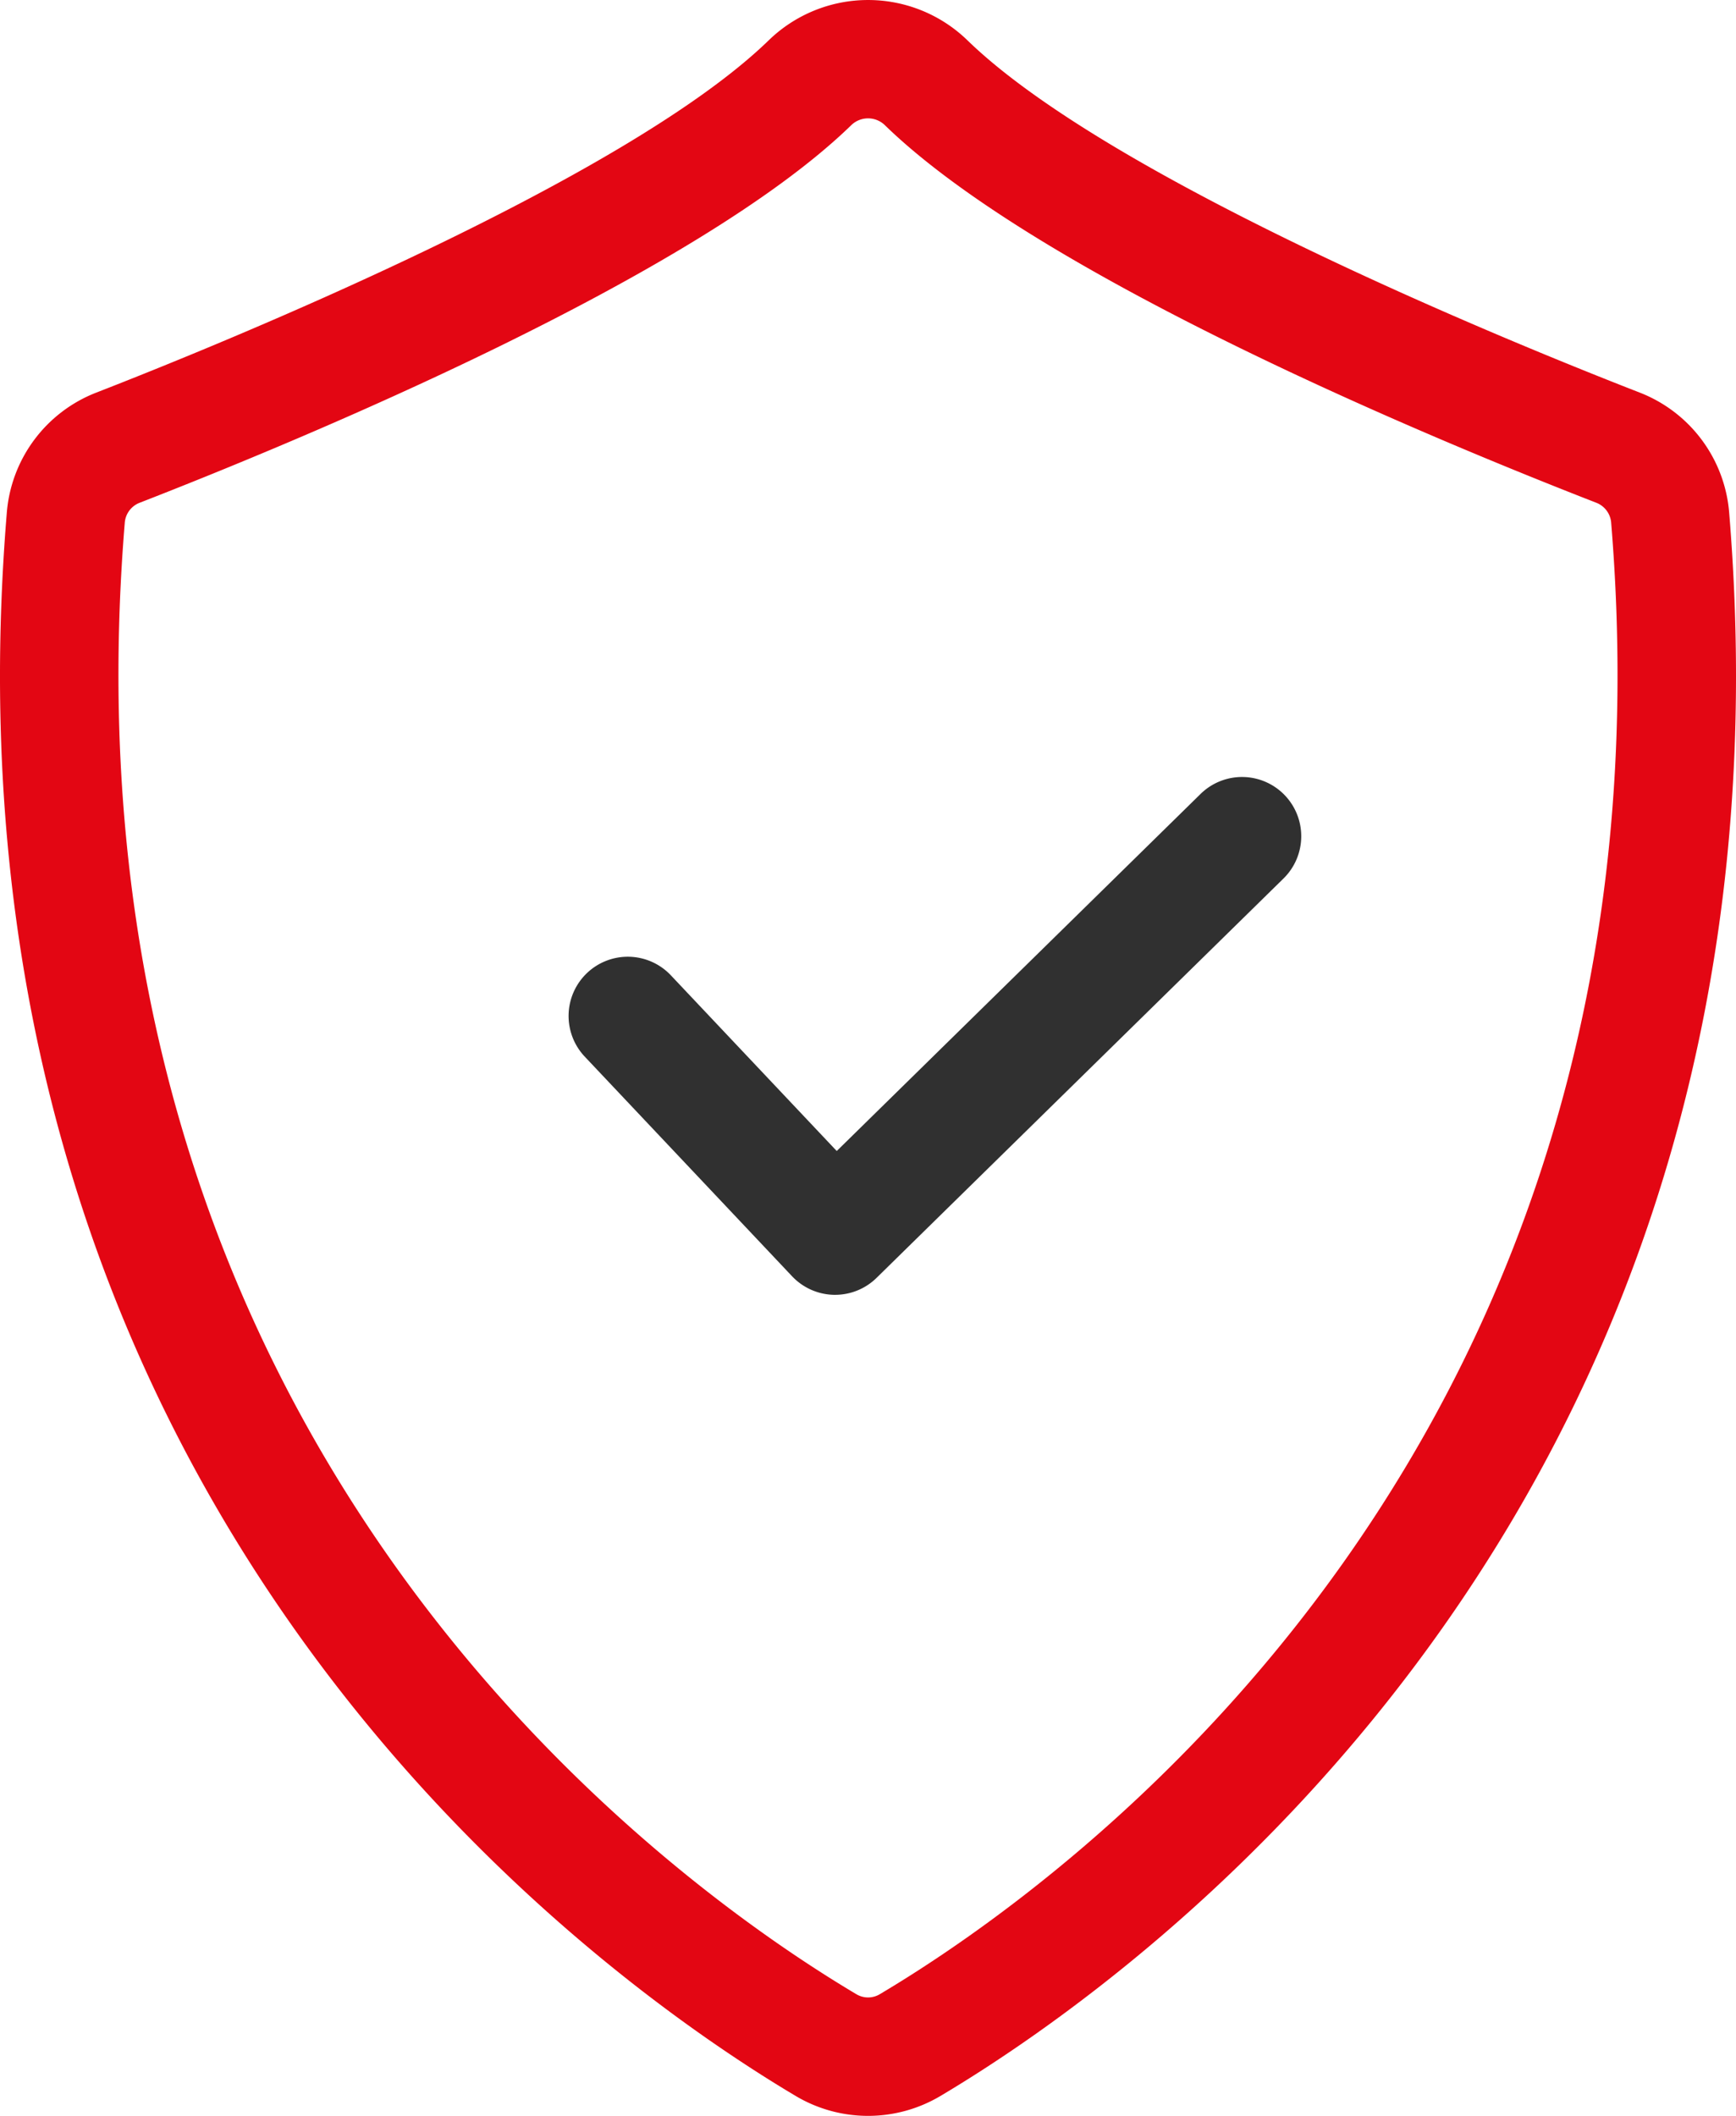
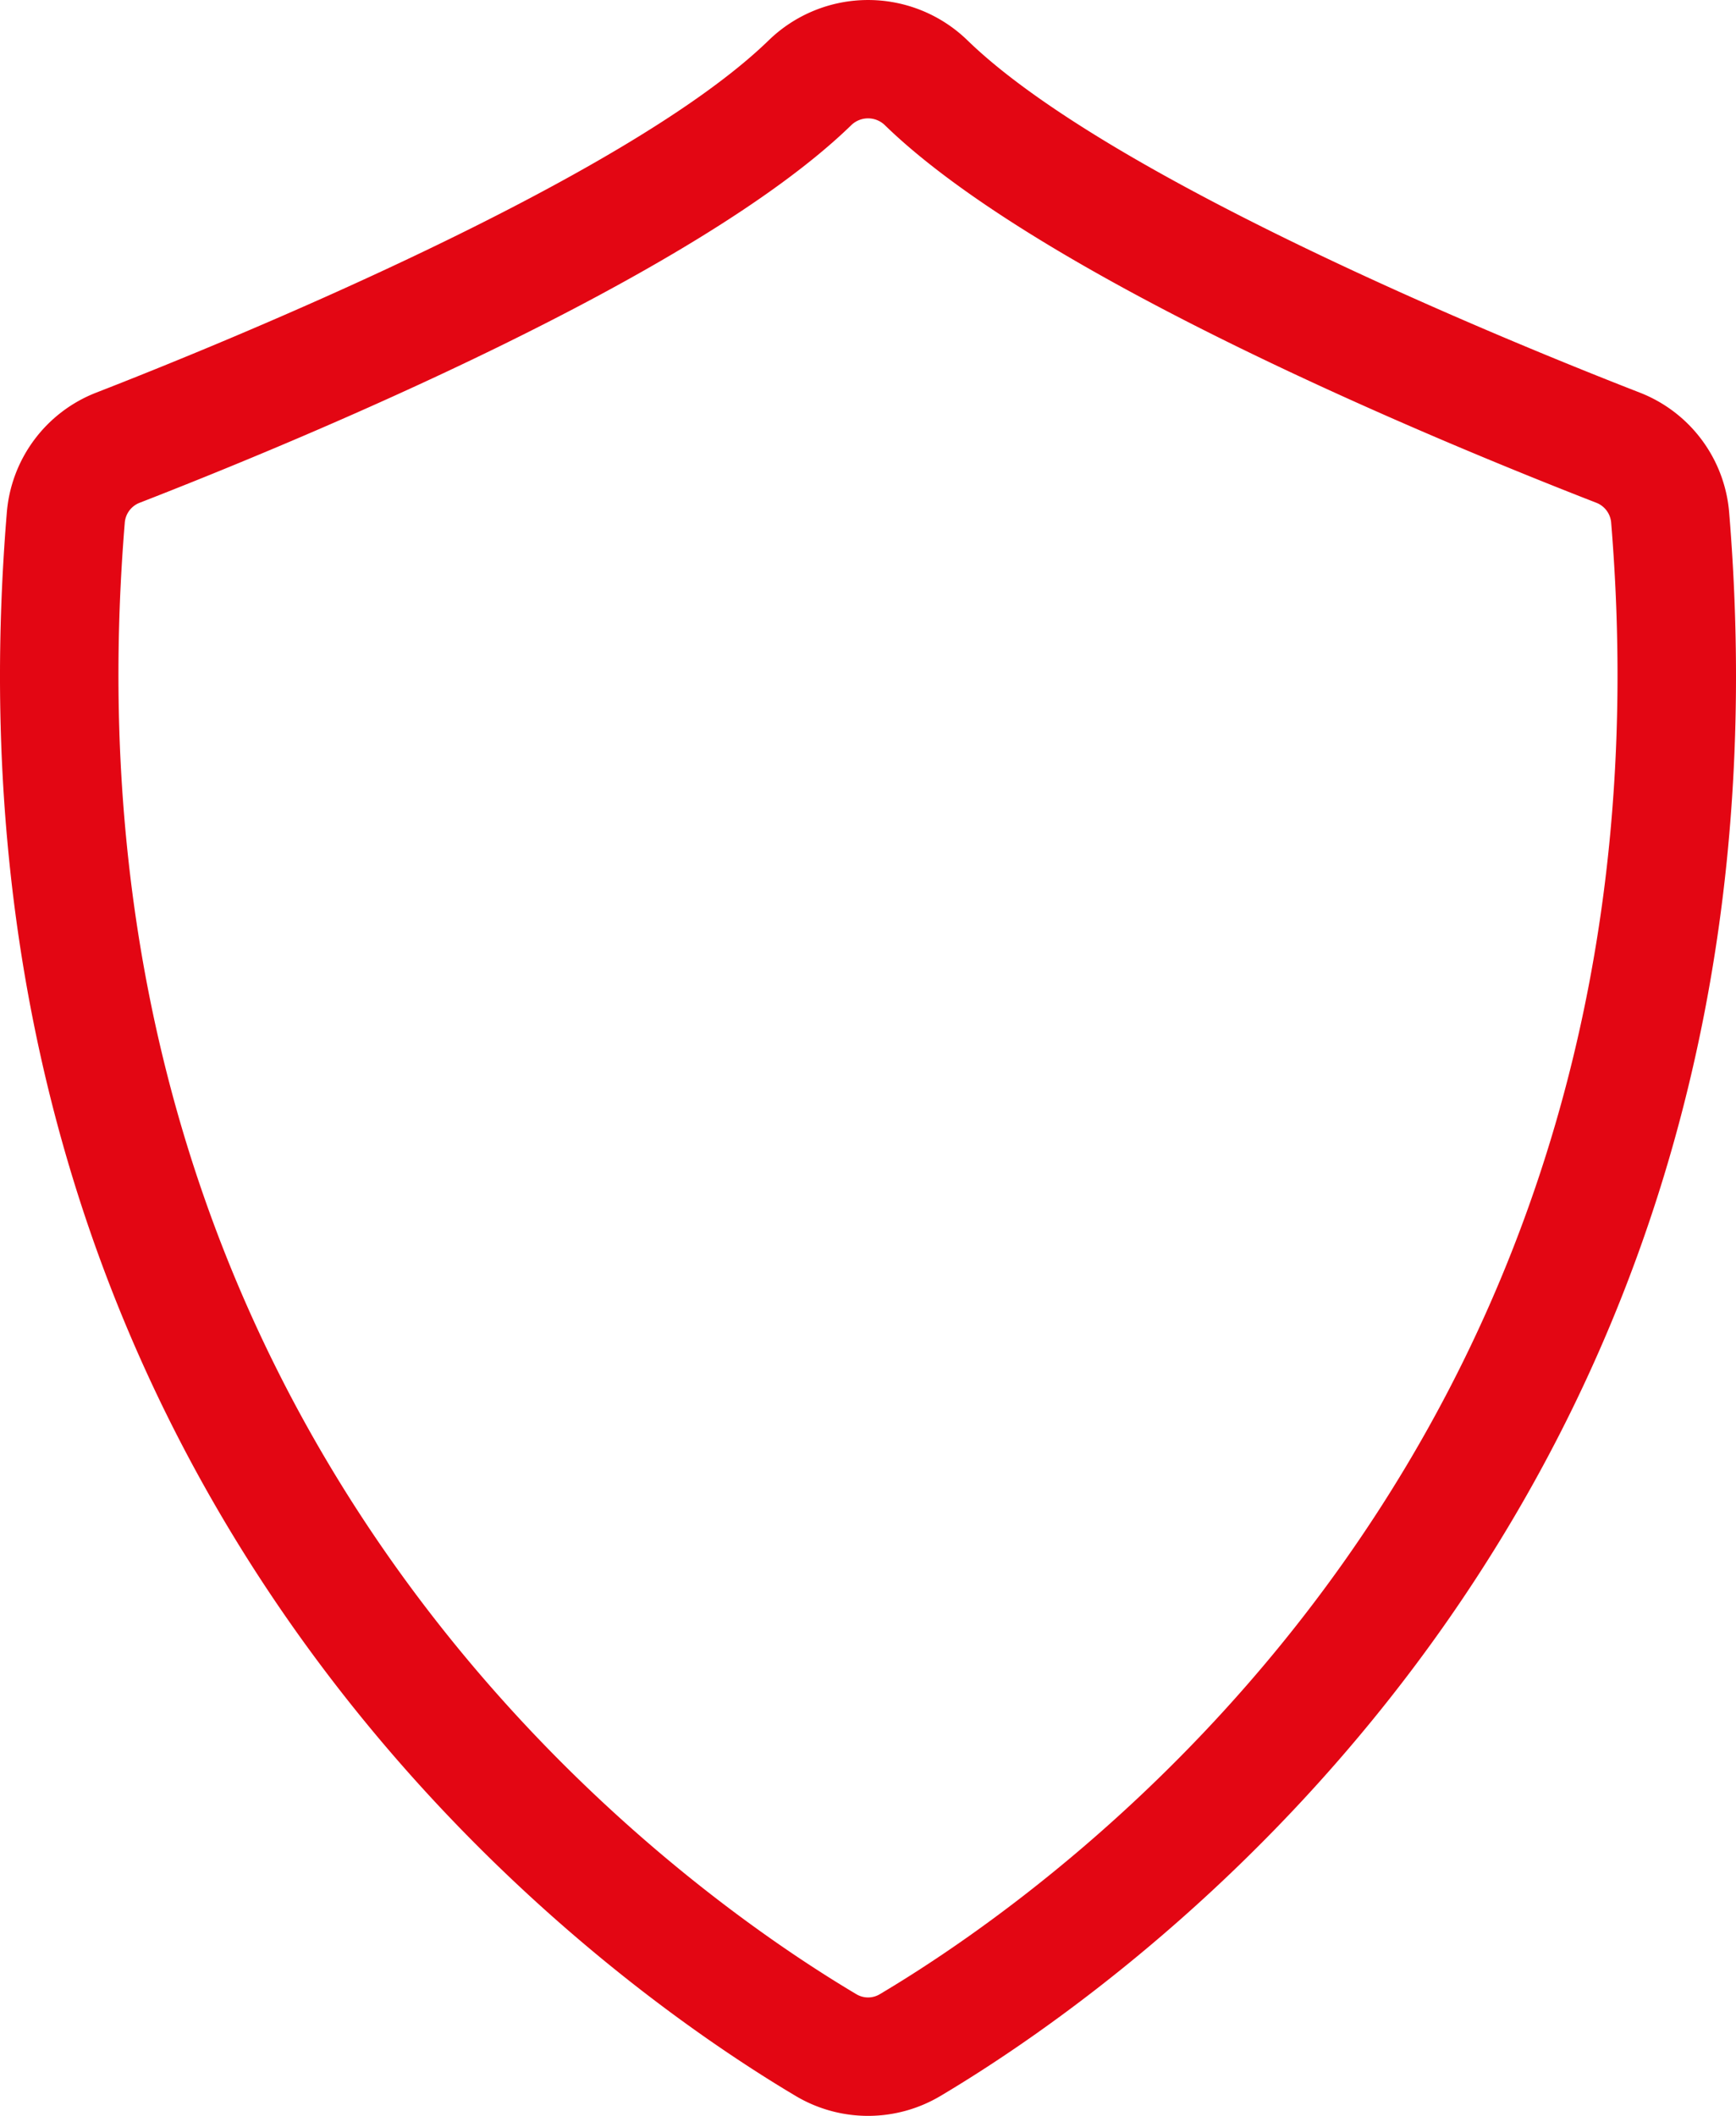
<svg xmlns="http://www.w3.org/2000/svg" id="Icon-Decla-epi" width="87.96" height="107.163" viewBox="0 0 87.96 107.163">
  <path id="Tracé_884" data-name="Tracé 884" d="M681.962-379.067a7.143,7.143,0,0,0-4.543-6.131c-6.129-2.383-26.7-10.712-34.041-17.824a7.229,7.229,0,0,0-10.1,0c-7.345,7.113-27.919,15.442-34.049,17.825a7.141,7.141,0,0,0-4.544,6.132c-4.078,49.9,29.569,73.957,39.979,80.144h0a7.167,7.167,0,0,0,3.663,1.006,7.176,7.176,0,0,0,3.665-1.006C652.4-305.109,686.049-329.171,681.962-379.067Zm-43.034,74.986a1.156,1.156,0,0,1-1.2,0c-9.654-5.737-40.858-28.065-37.064-74.5a1.183,1.183,0,0,1,.738-1.027c8.2-3.187,28.118-11.428,36.049-19.107a1.224,1.224,0,0,1,1.752,0c7.928,7.679,27.845,15.92,36.04,19.106a1.186,1.186,0,0,1,.738,1.029C679.785-332.146,648.582-309.818,638.928-304.081Z" transform="translate(-594.344 405.079)" fill="#e30613" />
-   <path id="Tracé_885" data-name="Tracé 885" d="M655.175-364.868,636.74-346.783l-8.406-8.9a3,3,0,0,0-4.24-.121,3,3,0,0,0-.122,4.241l10.505,11.124a3,3,0,0,0,2.124.94h.057a3,3,0,0,0,2.1-.859l20.618-20.226a3,3,0,0,0,.041-4.243A3,3,0,0,0,655.175-364.868Z" transform="translate(-594.344 405.079)" fill="#303030" />
</svg>